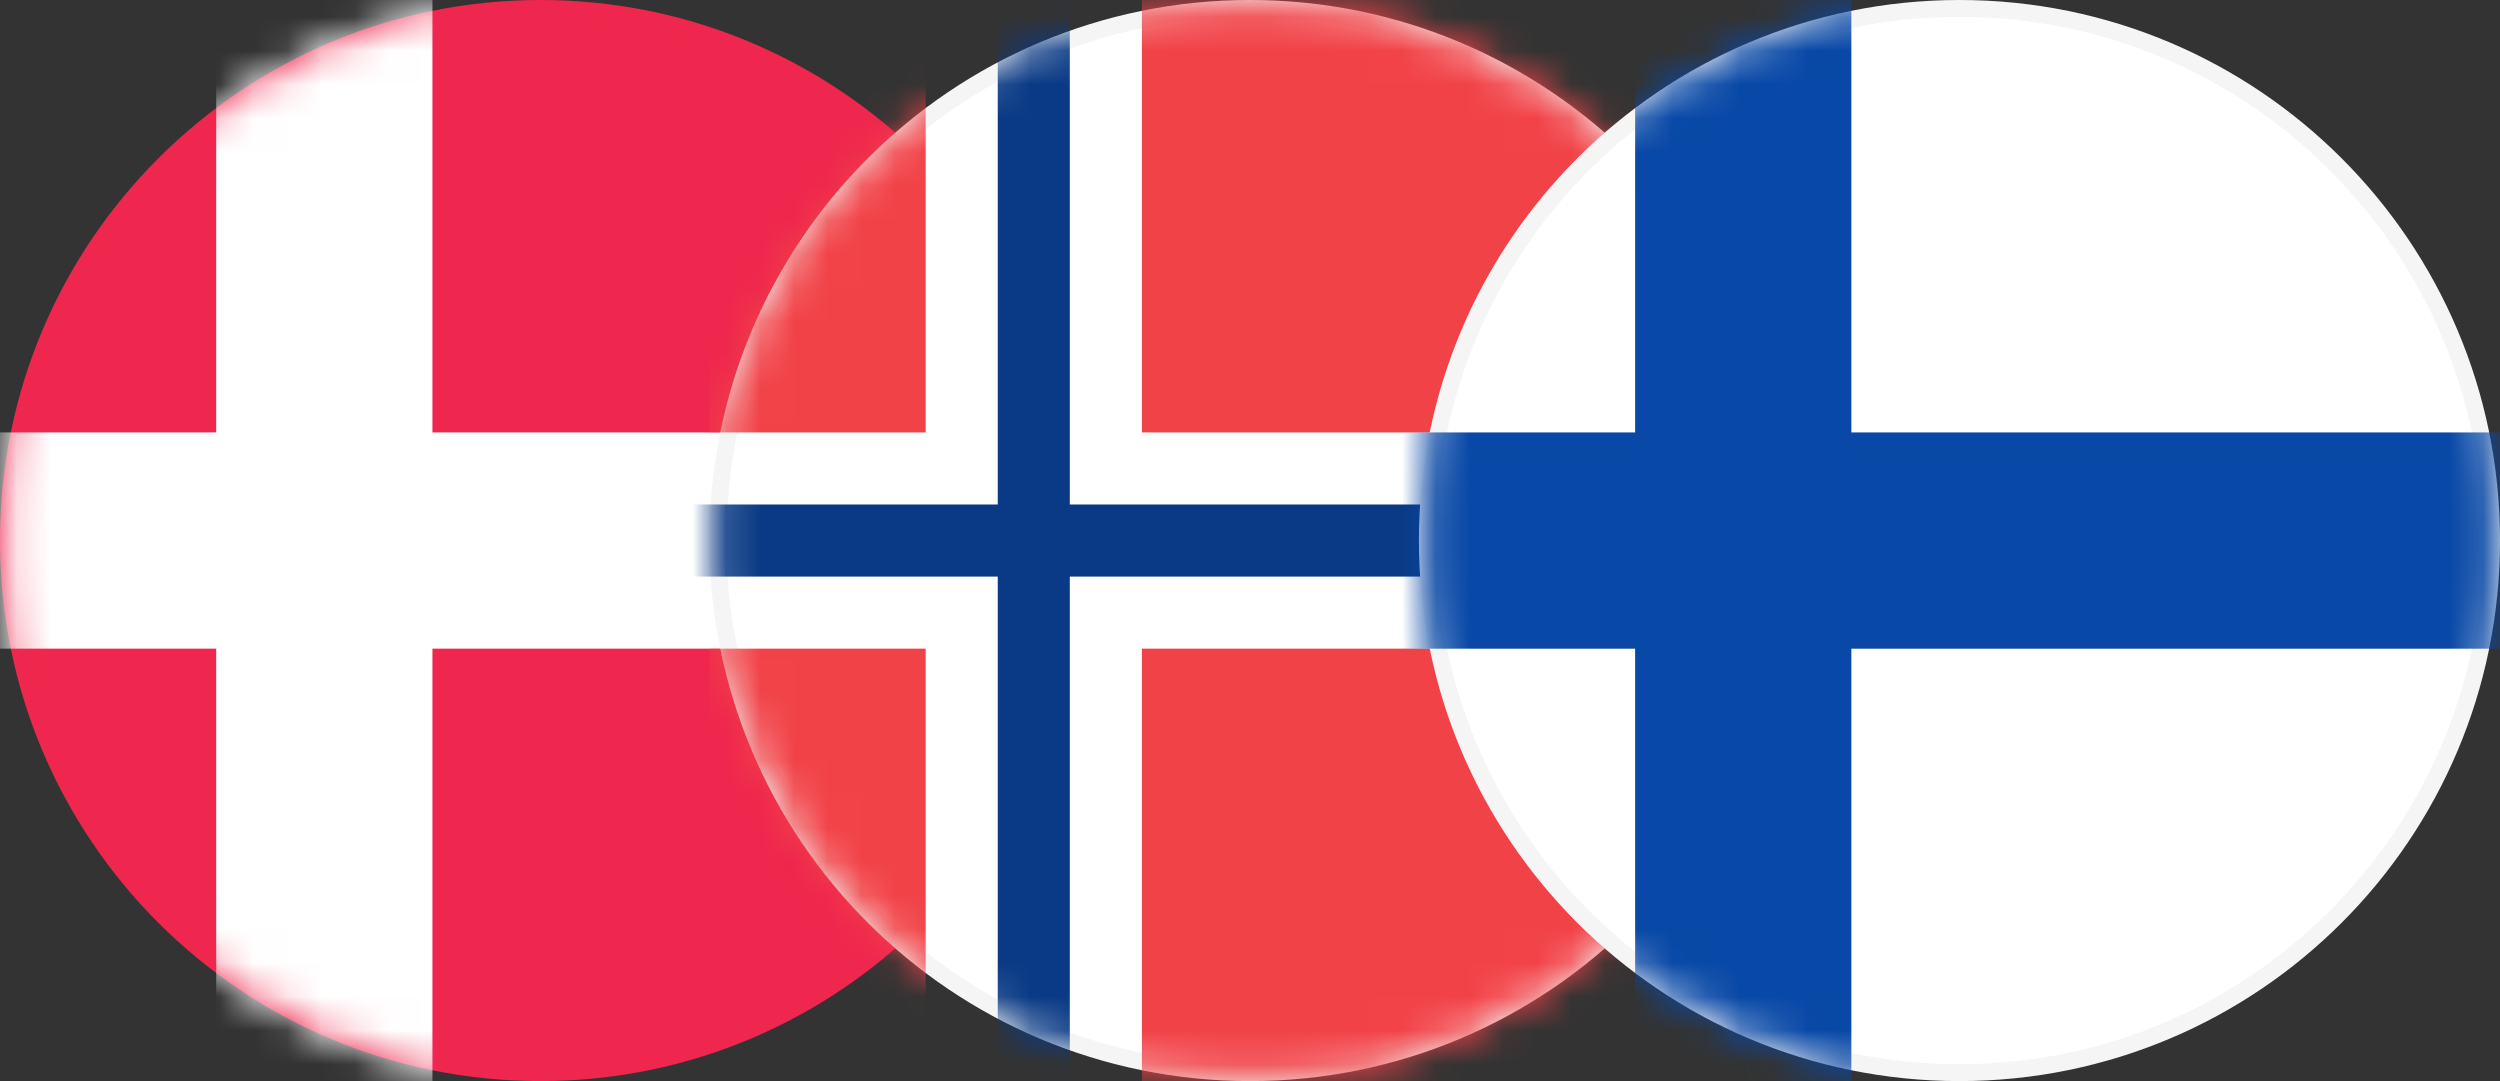
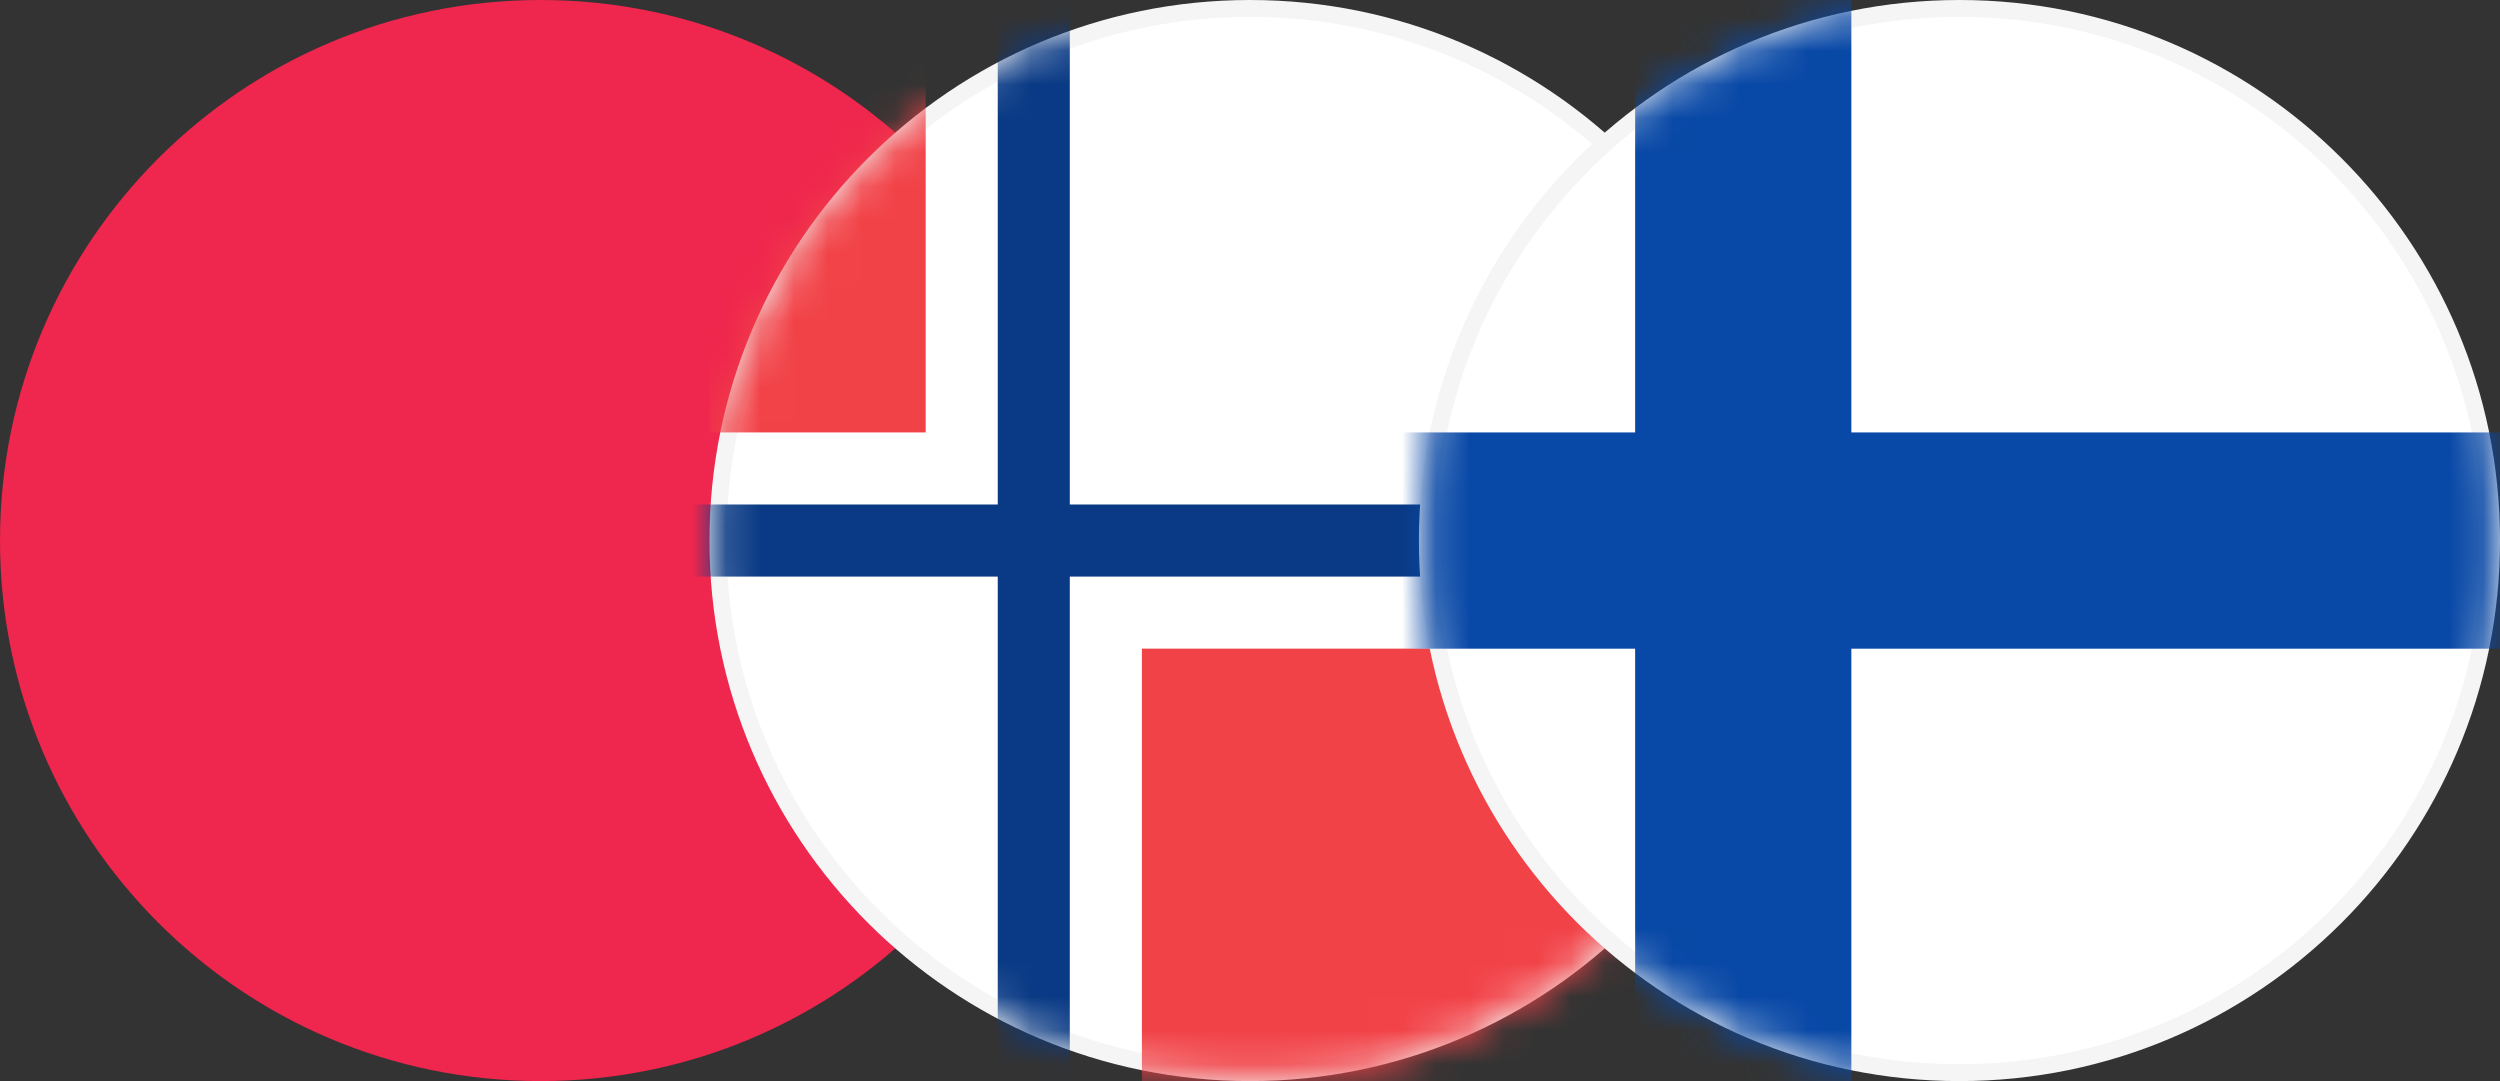
<svg xmlns="http://www.w3.org/2000/svg" width="74" height="32" viewBox="0 0 74 32" fill="none">
  <rect x="0" y="0" width="74" height="32" fill="#333333" stroke="none" />
  <path d="M0 16C0 7.163 7.163 0 16 0C24.837 0 32 7.163 32 16C32 24.837 24.837 32 16 32C7.163 32 0 24.837 0 16Z" fill="#EF264D" />
  <mask id="mask0_3955_9455" style="mask-type:alpha" maskUnits="userSpaceOnUse" x="0" y="0" width="32" height="32">
    <path d="M0.25 16C0.25 7.302 7.302 0.25 16 0.25C24.698 0.25 31.75 7.302 31.75 16C31.75 24.698 24.698 31.75 16 31.75C7.302 31.75 0.25 24.698 0.25 16Z" fill="white" stroke="#F5F5F5" stroke-width="0.5" />
  </mask>
  <g mask="url(#mask0_3955_9455)">
-     <path fill-rule="evenodd" clip-rule="evenodd" d="M-6.4 19.2H6.4V32H12.8V19.2H38.4V12.8H12.8V0H6.4V12.8H-6.4V19.2Z" fill="white" />
-   </g>
+     </g>
  <path d="M21.25 16C21.25 7.302 28.302 0.25 37 0.25C45.699 0.25 52.75 7.302 52.75 16C52.75 24.698 45.699 31.75 37 31.75C28.302 31.75 21.25 24.698 21.25 16Z" fill="white" stroke="#F5F5F5" stroke-width="0.5" />
  <mask id="mask1_3955_9455" style="mask-type:alpha" maskUnits="userSpaceOnUse" x="21" y="0" width="32" height="32">
    <path d="M21.25 16C21.25 7.302 28.302 0.25 37 0.25C45.699 0.25 52.75 7.302 52.75 16C52.75 24.698 45.699 31.75 37 31.75C28.302 31.75 21.25 24.698 21.25 16Z" fill="white" stroke="#F5F5F5" stroke-width="0.5" />
  </mask>
  <g mask="url(#mask1_3955_9455)">
    <path d="M27.4 0H21V12.8H27.4V0Z" fill="#F14247" />
-     <path d="M33.8 0V12.8H53V0H33.8Z" fill="#F14247" />
    <path d="M53 19.2H33.8V32H53V19.2Z" fill="#F14247" />
-     <path d="M27.4 32V19.2H21V32H27.4Z" fill="#F14247" />
    <path fill-rule="evenodd" clip-rule="evenodd" d="M14.6 17.067H29.533V32H31.666V17.067H59.4V14.933H31.666V0H29.533V14.933H14.6V17.067Z" fill="#0A3A85" />
  </g>
  <path d="M42.25 16C42.25 7.302 49.301 0.25 58 0.25C66.698 0.25 73.75 7.302 73.75 16C73.75 24.698 66.698 31.75 58 31.75C49.301 31.75 42.25 24.698 42.25 16Z" fill="white" stroke="#F5F5F5" stroke-width="0.5" />
  <mask id="mask2_3955_9455" style="mask-type:alpha" maskUnits="userSpaceOnUse" x="42" y="0" width="32" height="32">
    <path d="M42.25 16C42.25 7.302 49.301 0.25 58 0.25C66.698 0.25 73.75 7.302 73.75 16C73.75 24.698 66.698 31.75 58 31.75C49.301 31.75 42.25 24.698 42.25 16Z" fill="white" stroke="#F5F5F5" stroke-width="0.5" />
  </mask>
  <g mask="url(#mask2_3955_9455)">
    <path fill-rule="evenodd" clip-rule="evenodd" d="M33.467 19.201H48.4V34.134H54.8V19.201H82.534V12.8H54.8V-2.133H48.4V12.8H33.467V19.201Z" fill="#0848A6" />
  </g>
</svg>